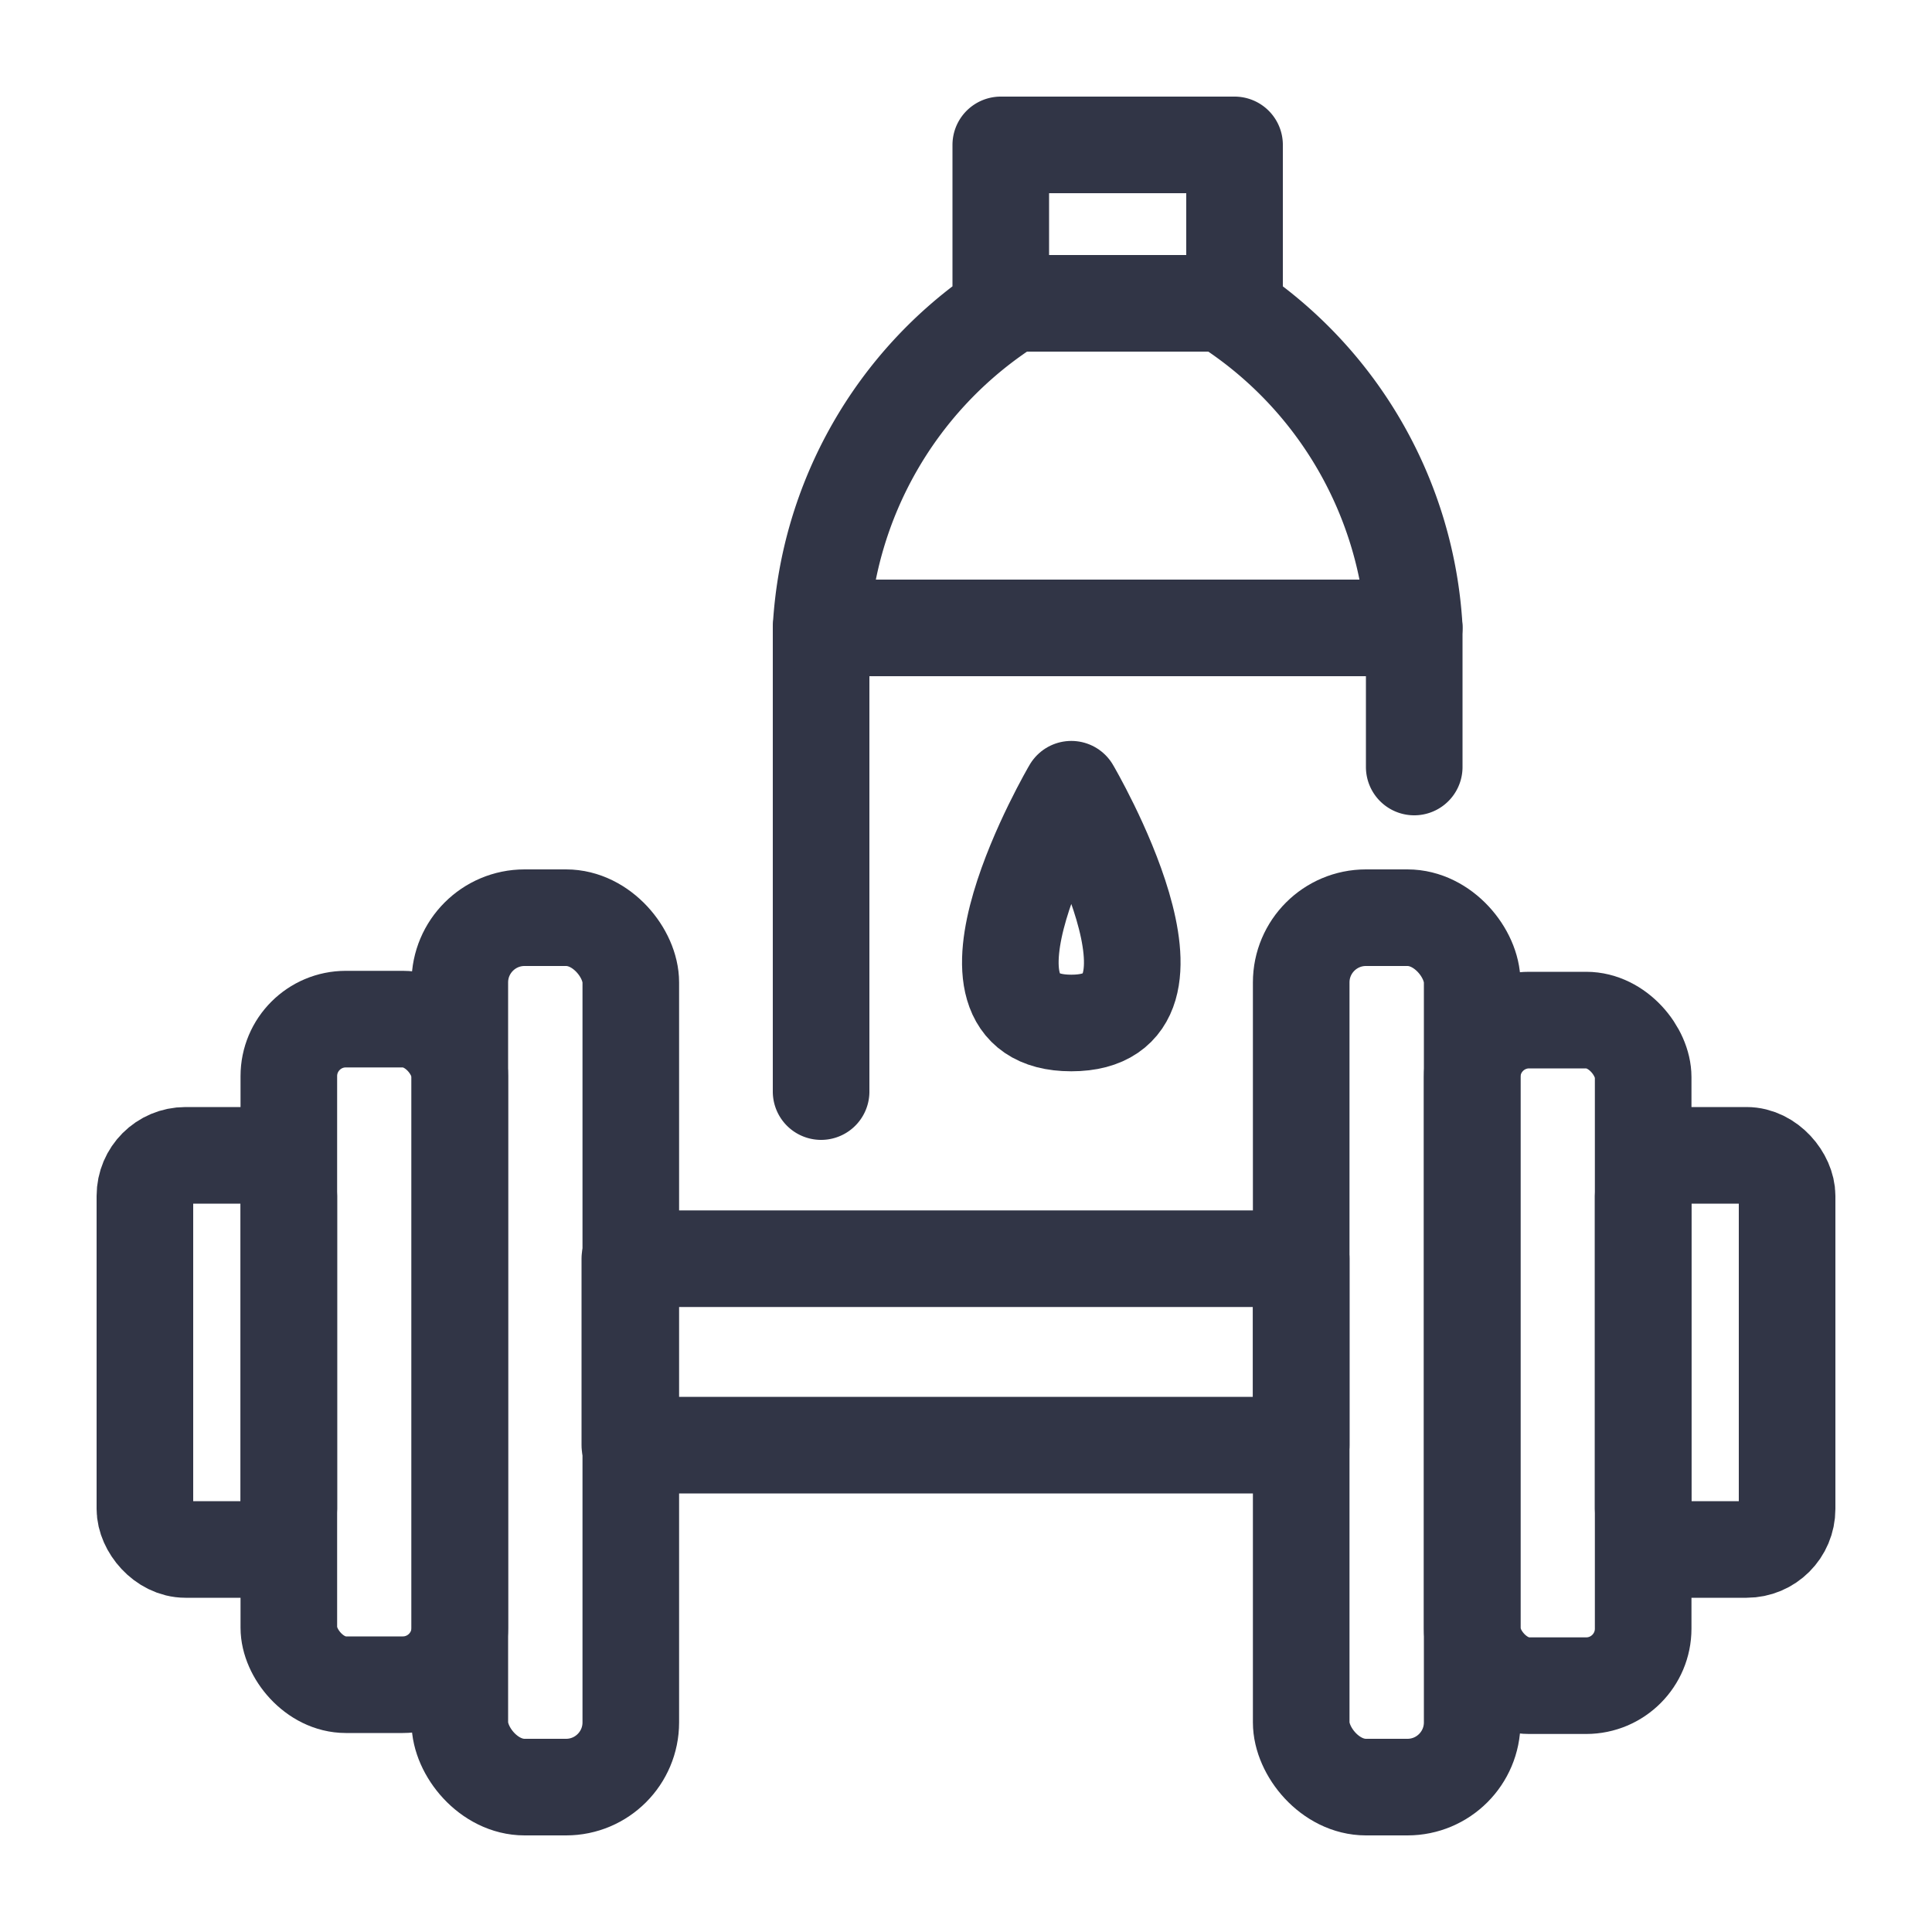
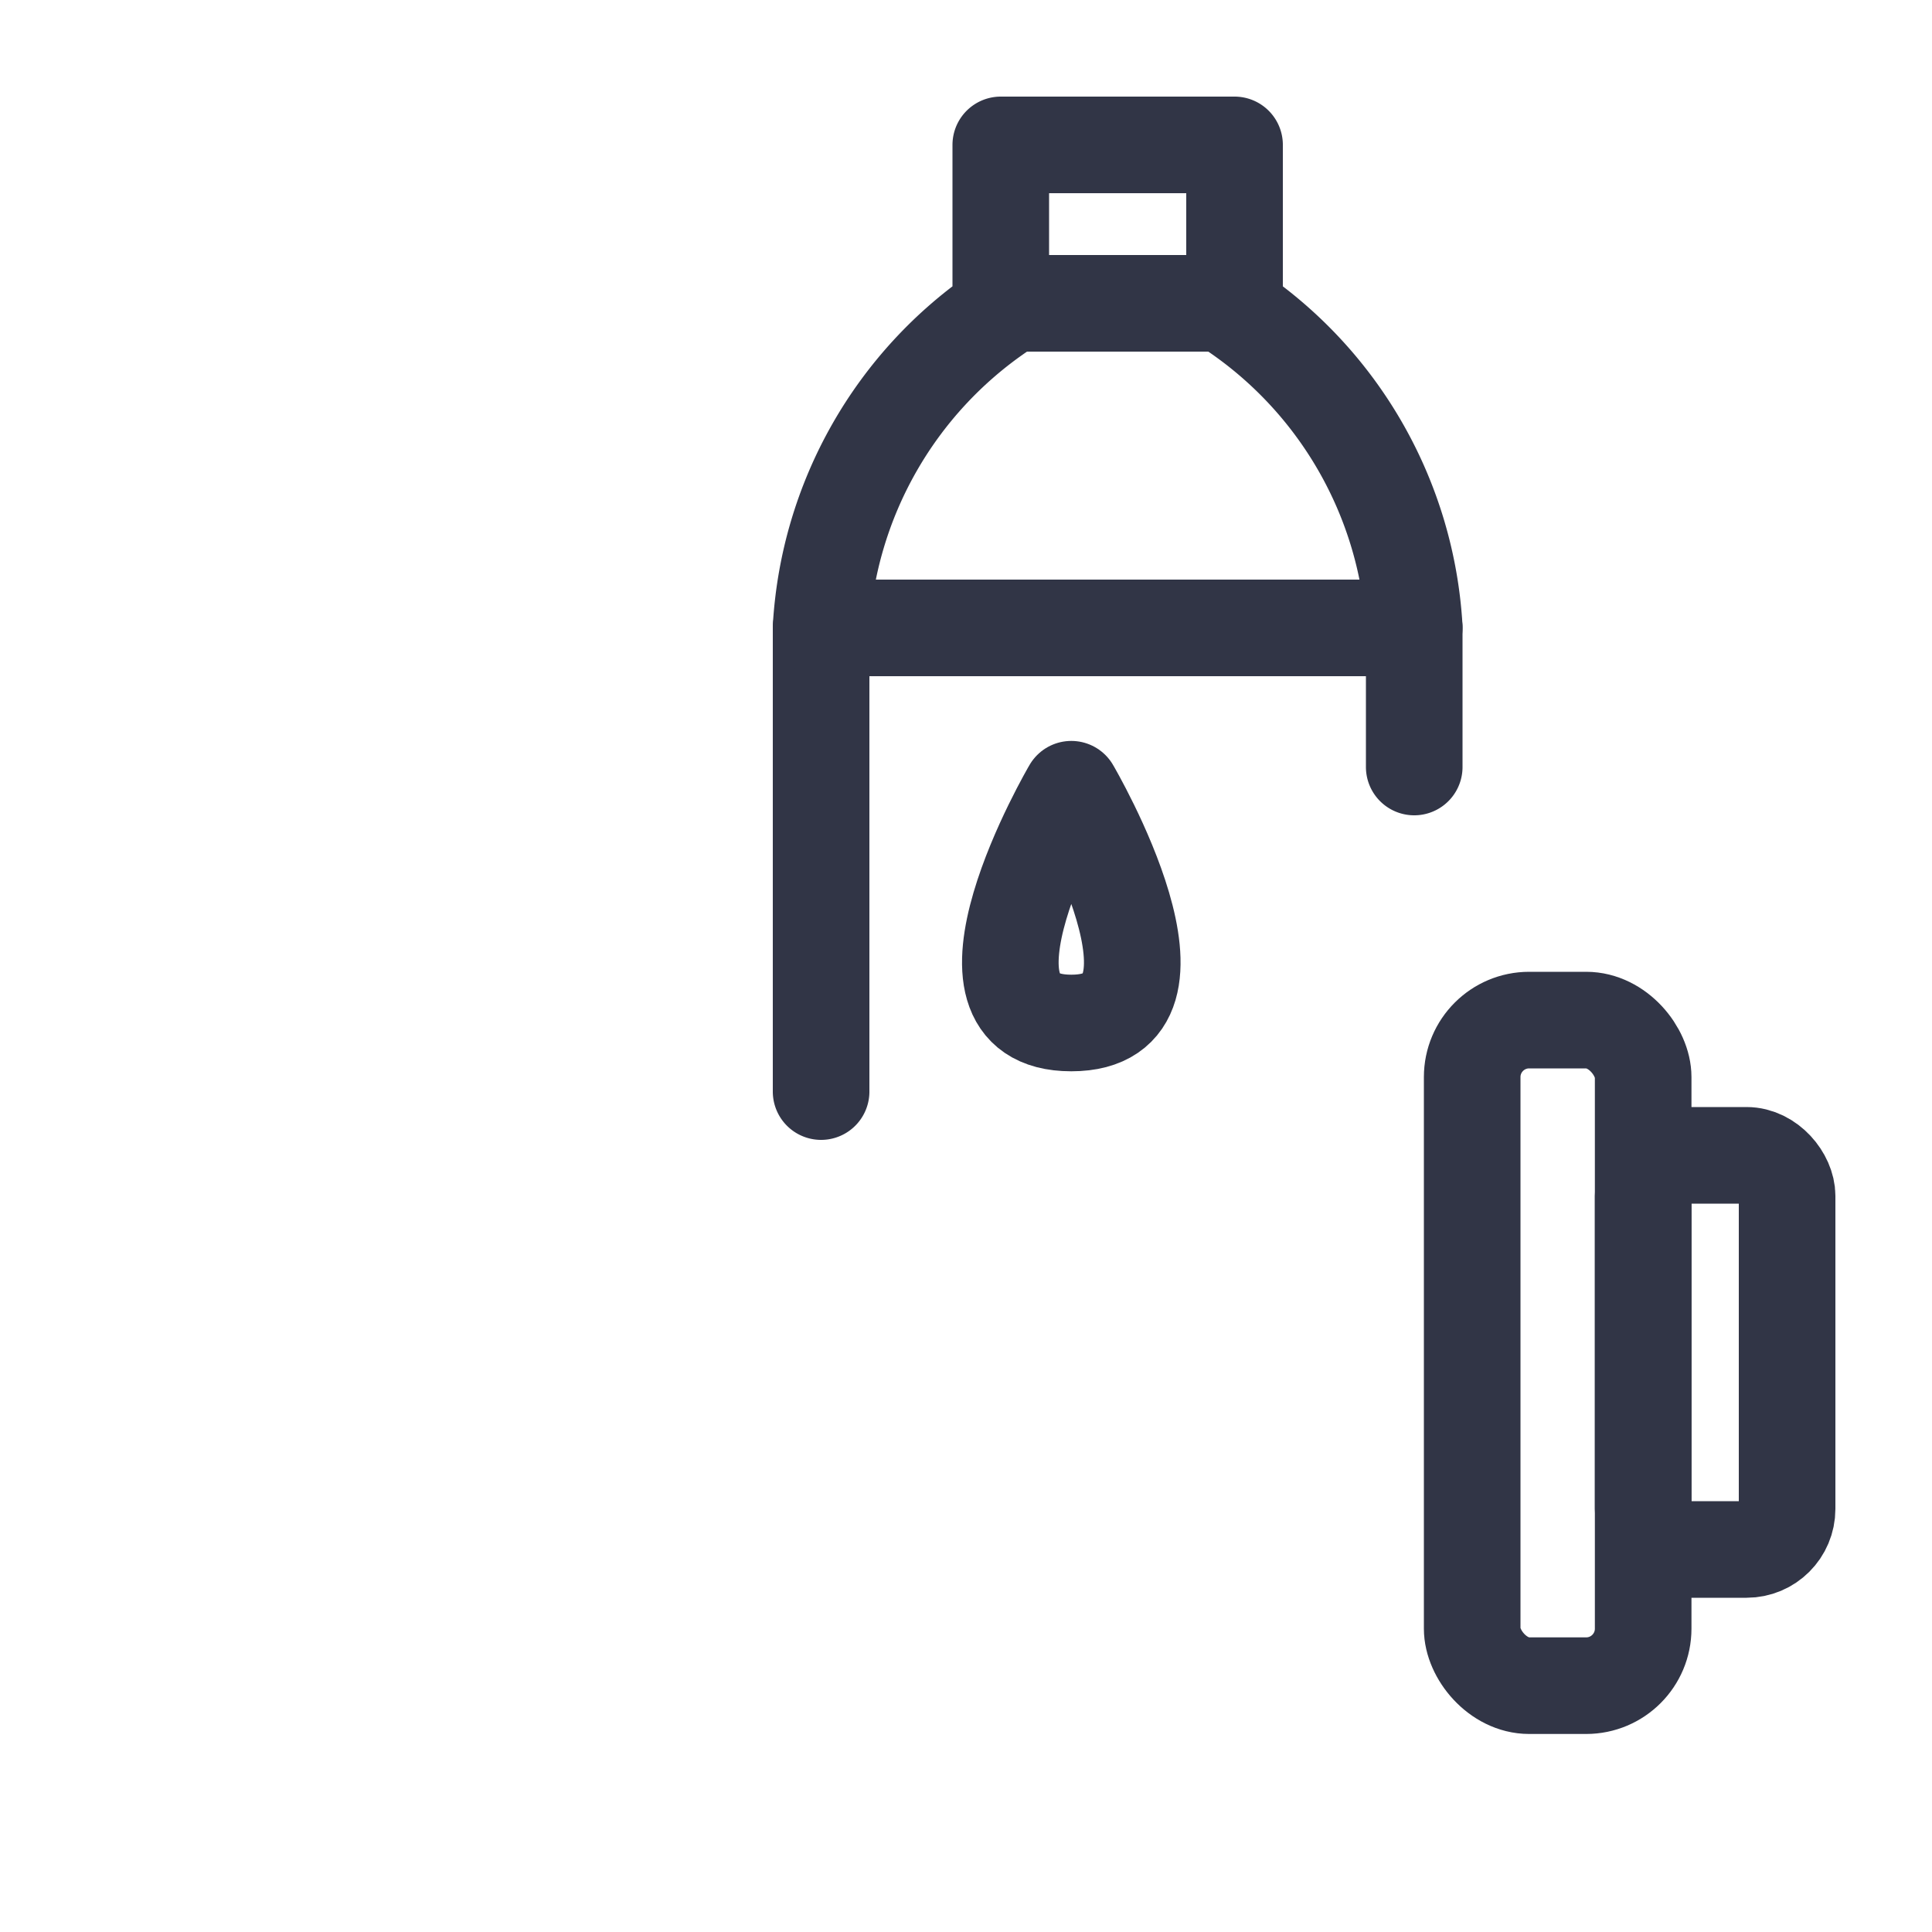
<svg xmlns="http://www.w3.org/2000/svg" id="Layer_1" data-name="Layer 1" viewBox="0 0 20 20">
-   <rect x="4.76" y="9.5" width="1.77" height="9" rx="0.67" style="fill:none;stroke:#313546;stroke-linecap:round;stroke-linejoin:round" />
-   <rect x="2.99" y="10.55" width="1.77" height="6.89" rx="0.59" style="fill:none;stroke:#313546;stroke-linecap:round;stroke-linejoin:round" />
-   <rect x="1.5" y="11.96" width="1.49" height="4.08" rx="0.42" style="fill:none;stroke:#313546;stroke-linecap:round;stroke-linejoin:round" />
-   <rect x="13.48" y="9.5" width="1.77" height="9" rx="0.67" transform="translate(28.72 28) rotate(180)" style="fill:none;stroke:#313546;stroke-linecap:round;stroke-linejoin:round" />
  <rect x="15.24" y="10.55" width="1.77" height="6.89" rx="0.59" transform="translate(32.25 28) rotate(180)" style="fill:none;stroke:#313546;stroke-linecap:round;stroke-linejoin:round" />
  <rect x="17.01" y="11.96" width="1.49" height="4.08" rx="0.42" transform="translate(35.51 28) rotate(180)" style="fill:none;stroke:#313546;stroke-linecap:round;stroke-linejoin:round" />
-   <rect x="6.52" y="13.03" width="6.95" height="1.93" style="fill:none;stroke:#313546;stroke-linecap:round;stroke-linejoin:round" />
  <path d="M14.64,7.94V6.49a4.26,4.26,0,0,0-1.86-3.27V1.5H10.36V3.22A4.26,4.26,0,0,0,8.5,6.49V11.3" style="fill:none;stroke:#313546;stroke-linecap:round;stroke-linejoin:round" />
  <line x1="10.36" y1="3.14" x2="12.78" y2="3.14" style="fill:none;stroke:#313546;stroke-linecap:round;stroke-linejoin:round" />
  <line x1="8.5" y1="6.5" x2="14.64" y2="6.5" style="fill:none;stroke:#313546;stroke-linecap:round;stroke-linejoin:round" />
-   <path d="M11.09,8.17s-1.42,2.42,0,2.42S11.09,8.17,11.09,8.17Z" style="fill:none;stroke:#313546;stroke-linecap:round;stroke-linejoin:round" />
+   <path d="M11.09,8.17s-1.42,2.42,0,2.42S11.09,8.17,11.09,8.17" style="fill:none;stroke:#313546;stroke-linecap:round;stroke-linejoin:round" />
</svg>